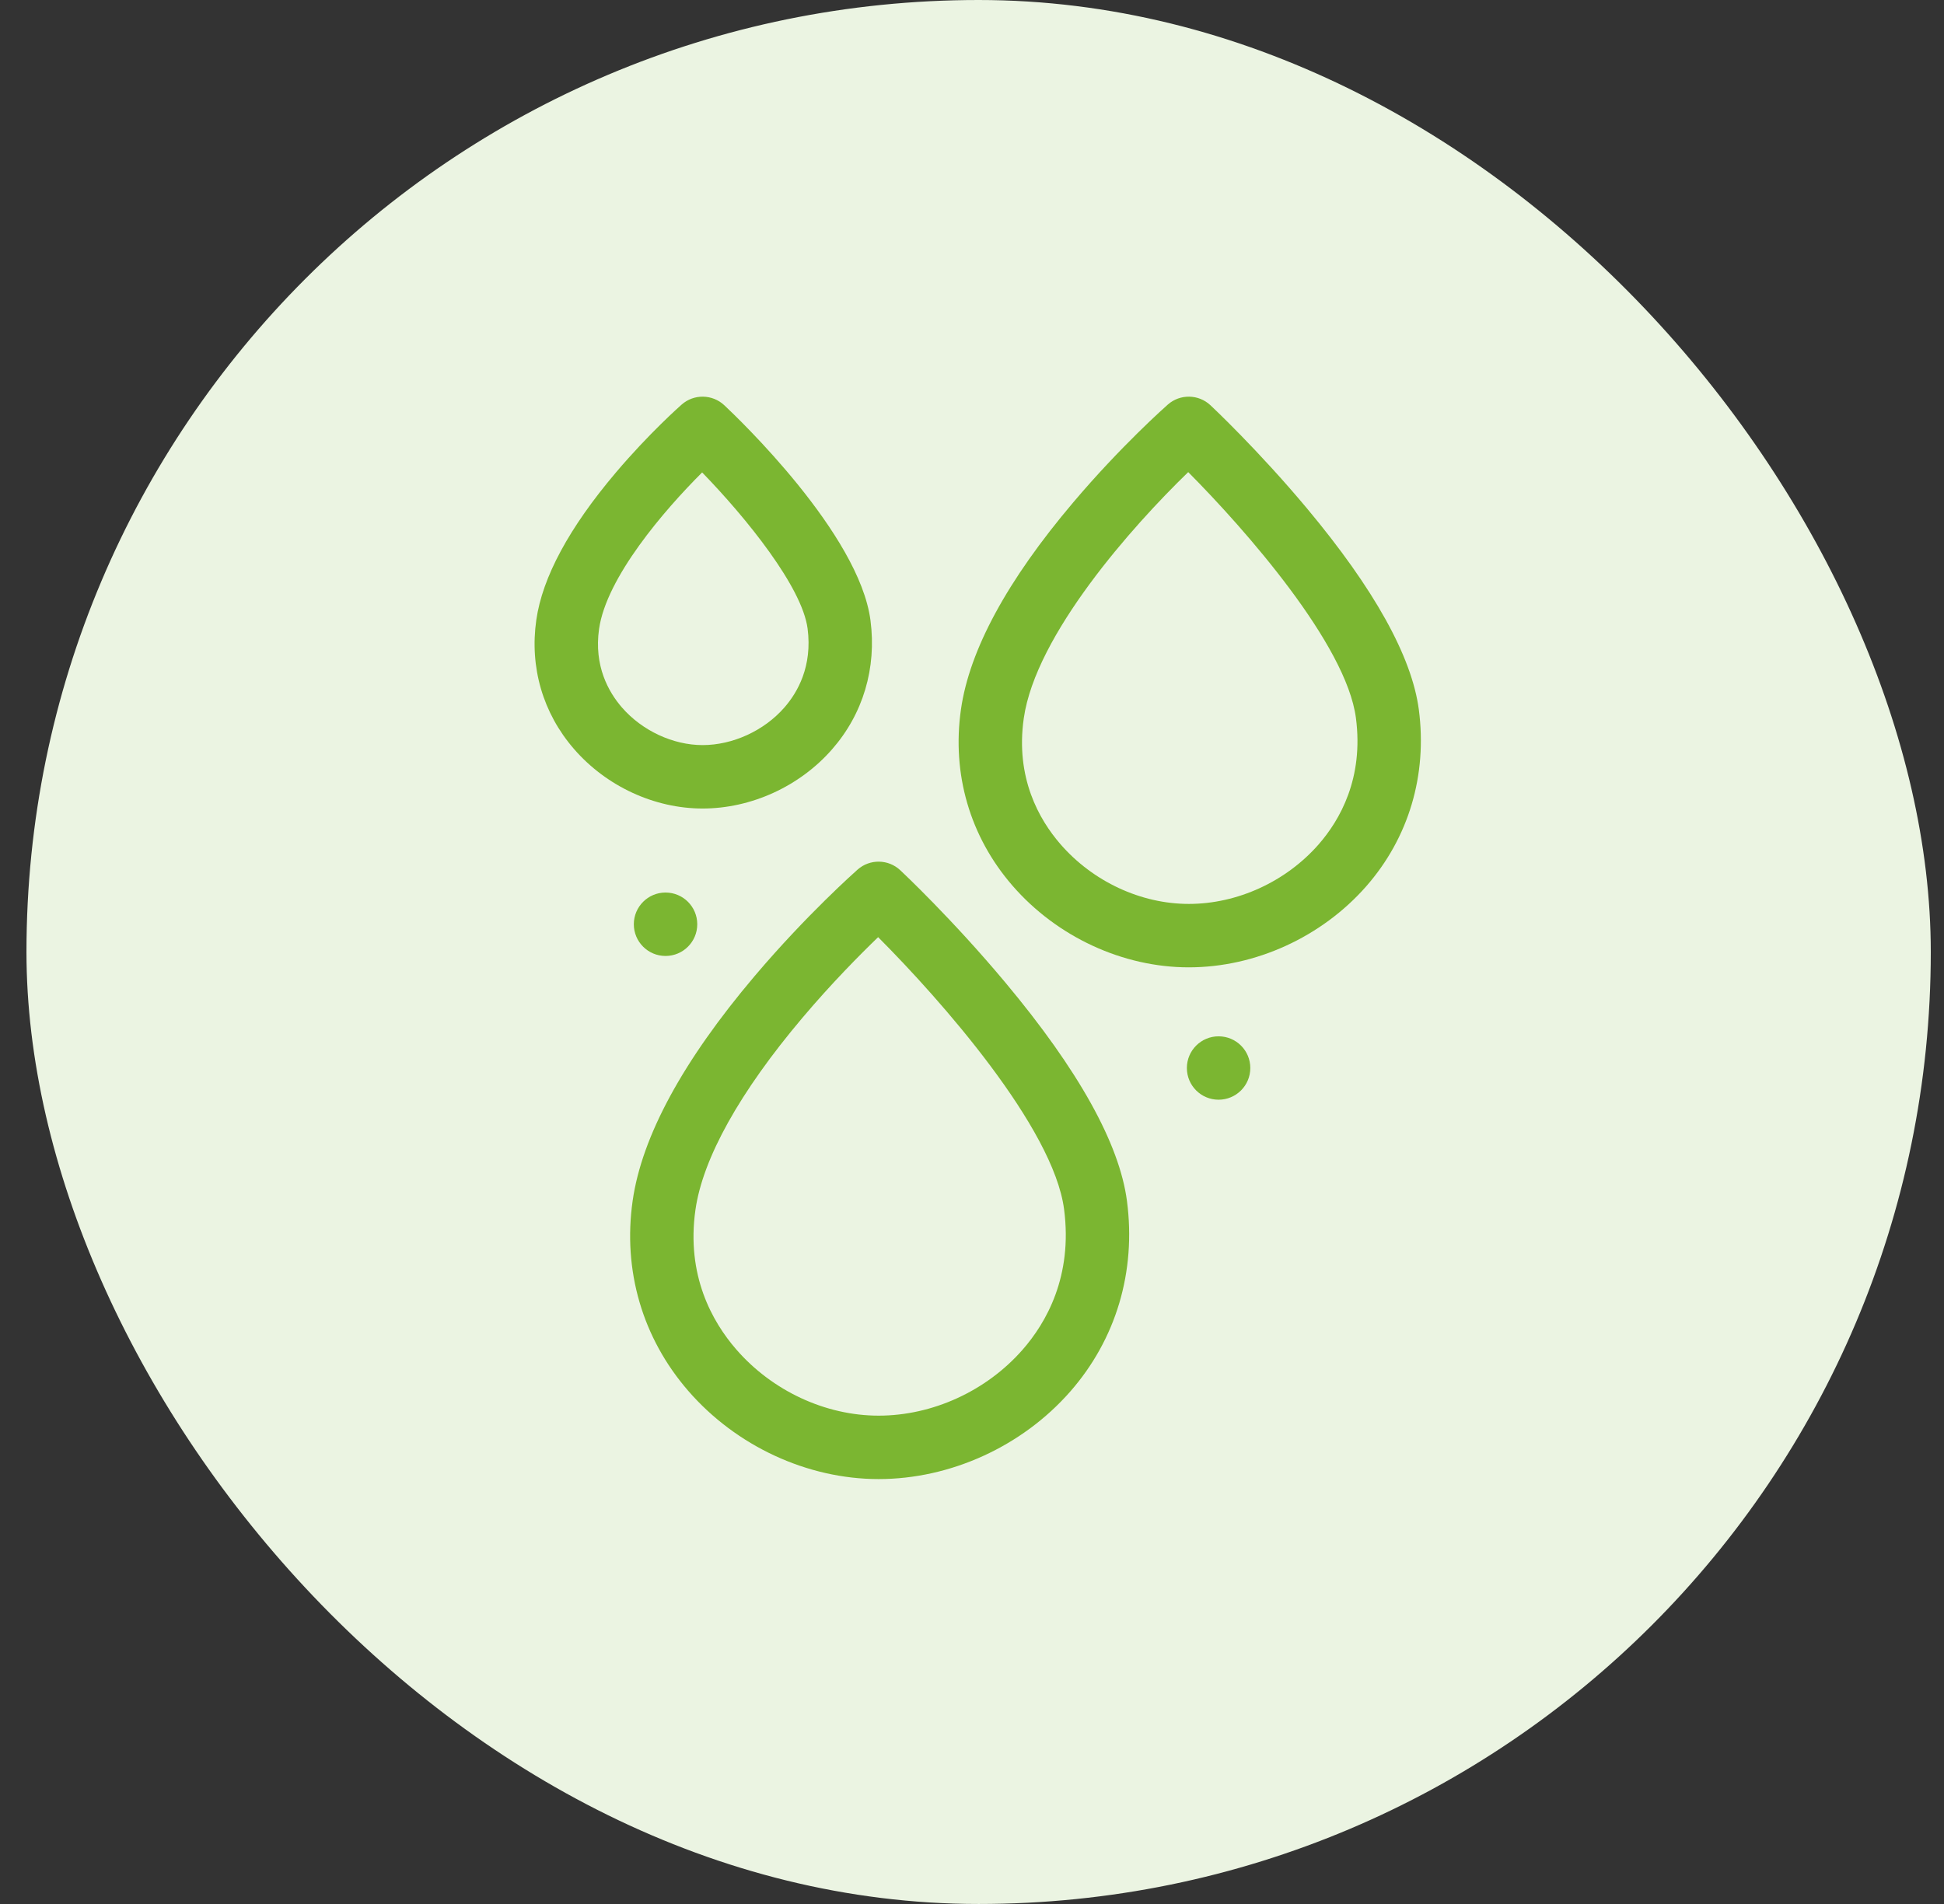
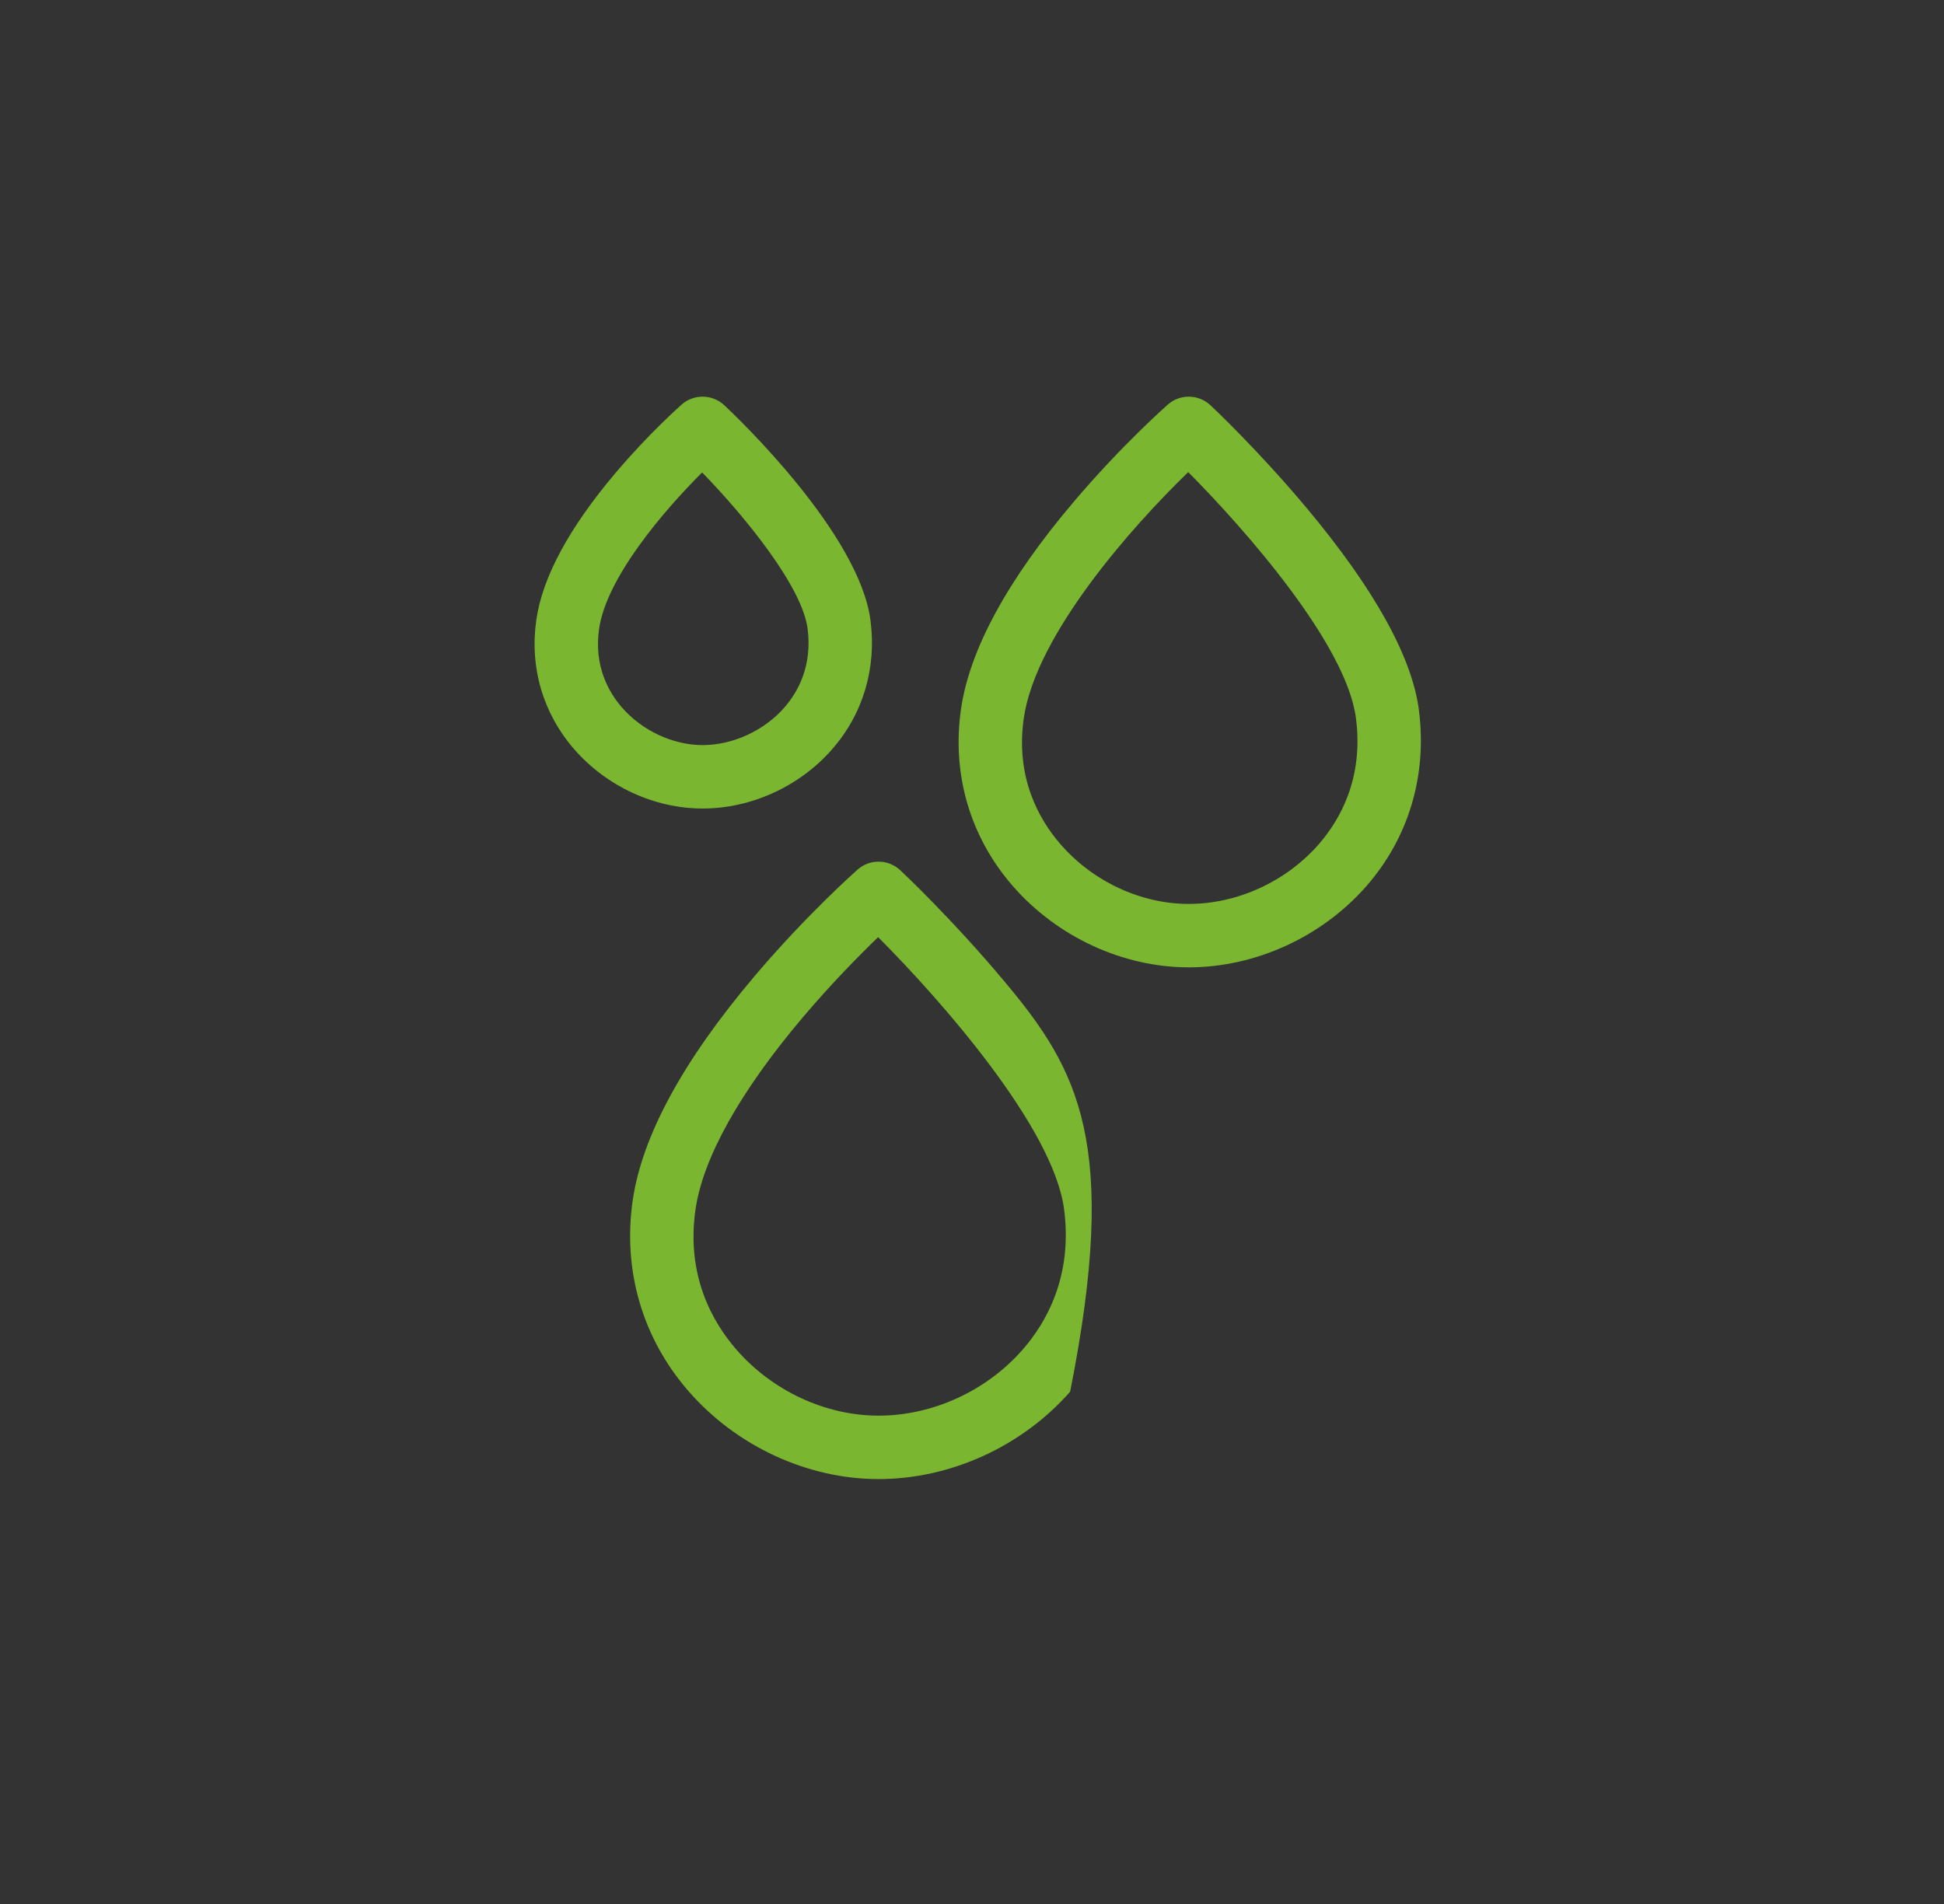
<svg xmlns="http://www.w3.org/2000/svg" width="49" height="48" viewBox="0 0 49 48" fill="none">
  <rect x="0" y="0" width="49" height="48" fill="#333333" stroke="none" />
-   <rect x="0.667" width="48" height="48" rx="24" fill="#EBF4E2" />
  <g clip-path="url(#clip0_1_187)">
-     <path d="M25.34 24.769C24.008 23.175 22.745 21.988 22.692 21.939C22.392 21.657 21.926 21.65 21.617 21.922C21.566 21.968 20.334 23.057 19.022 24.606C17.214 26.741 16.18 28.646 15.947 30.268C15.695 32.028 16.192 33.731 17.347 35.063C18.555 36.456 20.349 37.288 22.146 37.288C23.958 37.288 25.763 36.464 26.974 35.084C28.131 33.765 28.64 32.058 28.406 30.277C28.216 28.83 27.185 26.977 25.34 24.769ZM25.773 34.029C24.86 35.069 23.505 35.689 22.146 35.689C20.806 35.689 19.463 35.064 18.555 34.016C17.956 33.325 17.292 32.154 17.53 30.494C17.716 29.198 18.649 27.524 20.229 25.655C20.955 24.796 21.667 24.076 22.134 23.626C23.714 25.209 26.551 28.425 26.821 30.485C27.042 32.174 26.373 33.345 25.773 34.029Z" fill="#7BB631" />
+     <path d="M25.34 24.769C24.008 23.175 22.745 21.988 22.692 21.939C22.392 21.657 21.926 21.65 21.617 21.922C21.566 21.968 20.334 23.057 19.022 24.606C17.214 26.741 16.18 28.646 15.947 30.268C15.695 32.028 16.192 33.731 17.347 35.063C18.555 36.456 20.349 37.288 22.146 37.288C23.958 37.288 25.763 36.464 26.974 35.084C28.216 28.83 27.185 26.977 25.34 24.769ZM25.773 34.029C24.86 35.069 23.505 35.689 22.146 35.689C20.806 35.689 19.463 35.064 18.555 34.016C17.956 33.325 17.292 32.154 17.53 30.494C17.716 29.198 18.649 27.524 20.229 25.655C20.955 24.796 21.667 24.076 22.134 23.626C23.714 25.209 26.551 28.425 26.821 30.485C27.042 32.174 26.373 33.345 25.773 34.029Z" fill="#7BB631" />
    <path d="M20.969 18.895C21.754 18.001 22.099 16.844 21.941 15.638C21.655 13.455 18.603 10.541 18.256 10.216C17.956 9.935 17.49 9.927 17.181 10.2C17.148 10.229 16.357 10.928 15.519 11.918C14.345 13.305 13.672 14.553 13.518 15.629C13.347 16.823 13.684 17.978 14.467 18.881C15.282 19.822 16.494 20.383 17.709 20.383C18.933 20.383 20.152 19.827 20.969 18.895ZM15.675 17.834C15.339 17.446 14.967 16.788 15.1 15.855C15.286 14.556 16.741 12.864 17.698 11.91C18.819 13.064 20.218 14.8 20.356 15.846C20.48 16.798 20.105 17.456 19.767 17.841C19.257 18.423 18.468 18.784 17.709 18.784C16.963 18.784 16.183 18.42 15.675 17.834Z" fill="#7BB631" />
    <path d="M35.763 17.891C35.587 16.553 34.638 14.845 32.94 12.813C31.718 11.351 30.559 10.262 30.51 10.216C30.21 9.935 29.744 9.927 29.435 10.2C29.388 10.242 28.256 11.242 27.053 12.664C25.389 14.629 24.436 16.384 24.222 17.882C23.988 19.513 24.449 21.092 25.519 22.326C26.637 23.616 28.299 24.387 29.964 24.387C31.642 24.387 33.314 23.623 34.436 22.345C35.508 21.123 35.979 19.541 35.763 17.891ZM33.234 21.291C32.411 22.228 31.189 22.788 29.964 22.788C28.756 22.788 27.546 22.224 26.727 21.279C26.188 20.657 25.591 19.602 25.805 18.108C26.107 15.999 28.545 13.262 29.95 11.902C31.399 13.36 33.934 16.247 34.177 18.099C34.377 19.62 33.774 20.674 33.234 21.291Z" fill="#7BB631" />
-     <path d="M16.775 24.1C17.217 24.1 17.575 23.742 17.575 23.301C17.575 22.859 17.217 22.501 16.775 22.501C16.334 22.501 15.976 22.859 15.976 23.301C15.976 23.742 16.334 24.1 16.775 24.1Z" fill="#7BB631" />
-     <path d="M30.715 27.724C31.157 27.724 31.515 27.367 31.515 26.925C31.515 26.483 31.157 26.126 30.715 26.126C30.274 26.126 29.916 26.483 29.916 26.925C29.916 27.367 30.274 27.724 30.715 27.724Z" fill="#7BB631" />
  </g>
  <defs>
    <clipPath id="clip0_1_187">
      <rect width="27.288" height="27.288" fill="white" transform="translate(11 10)" />
    </clipPath>
  </defs>
</svg>